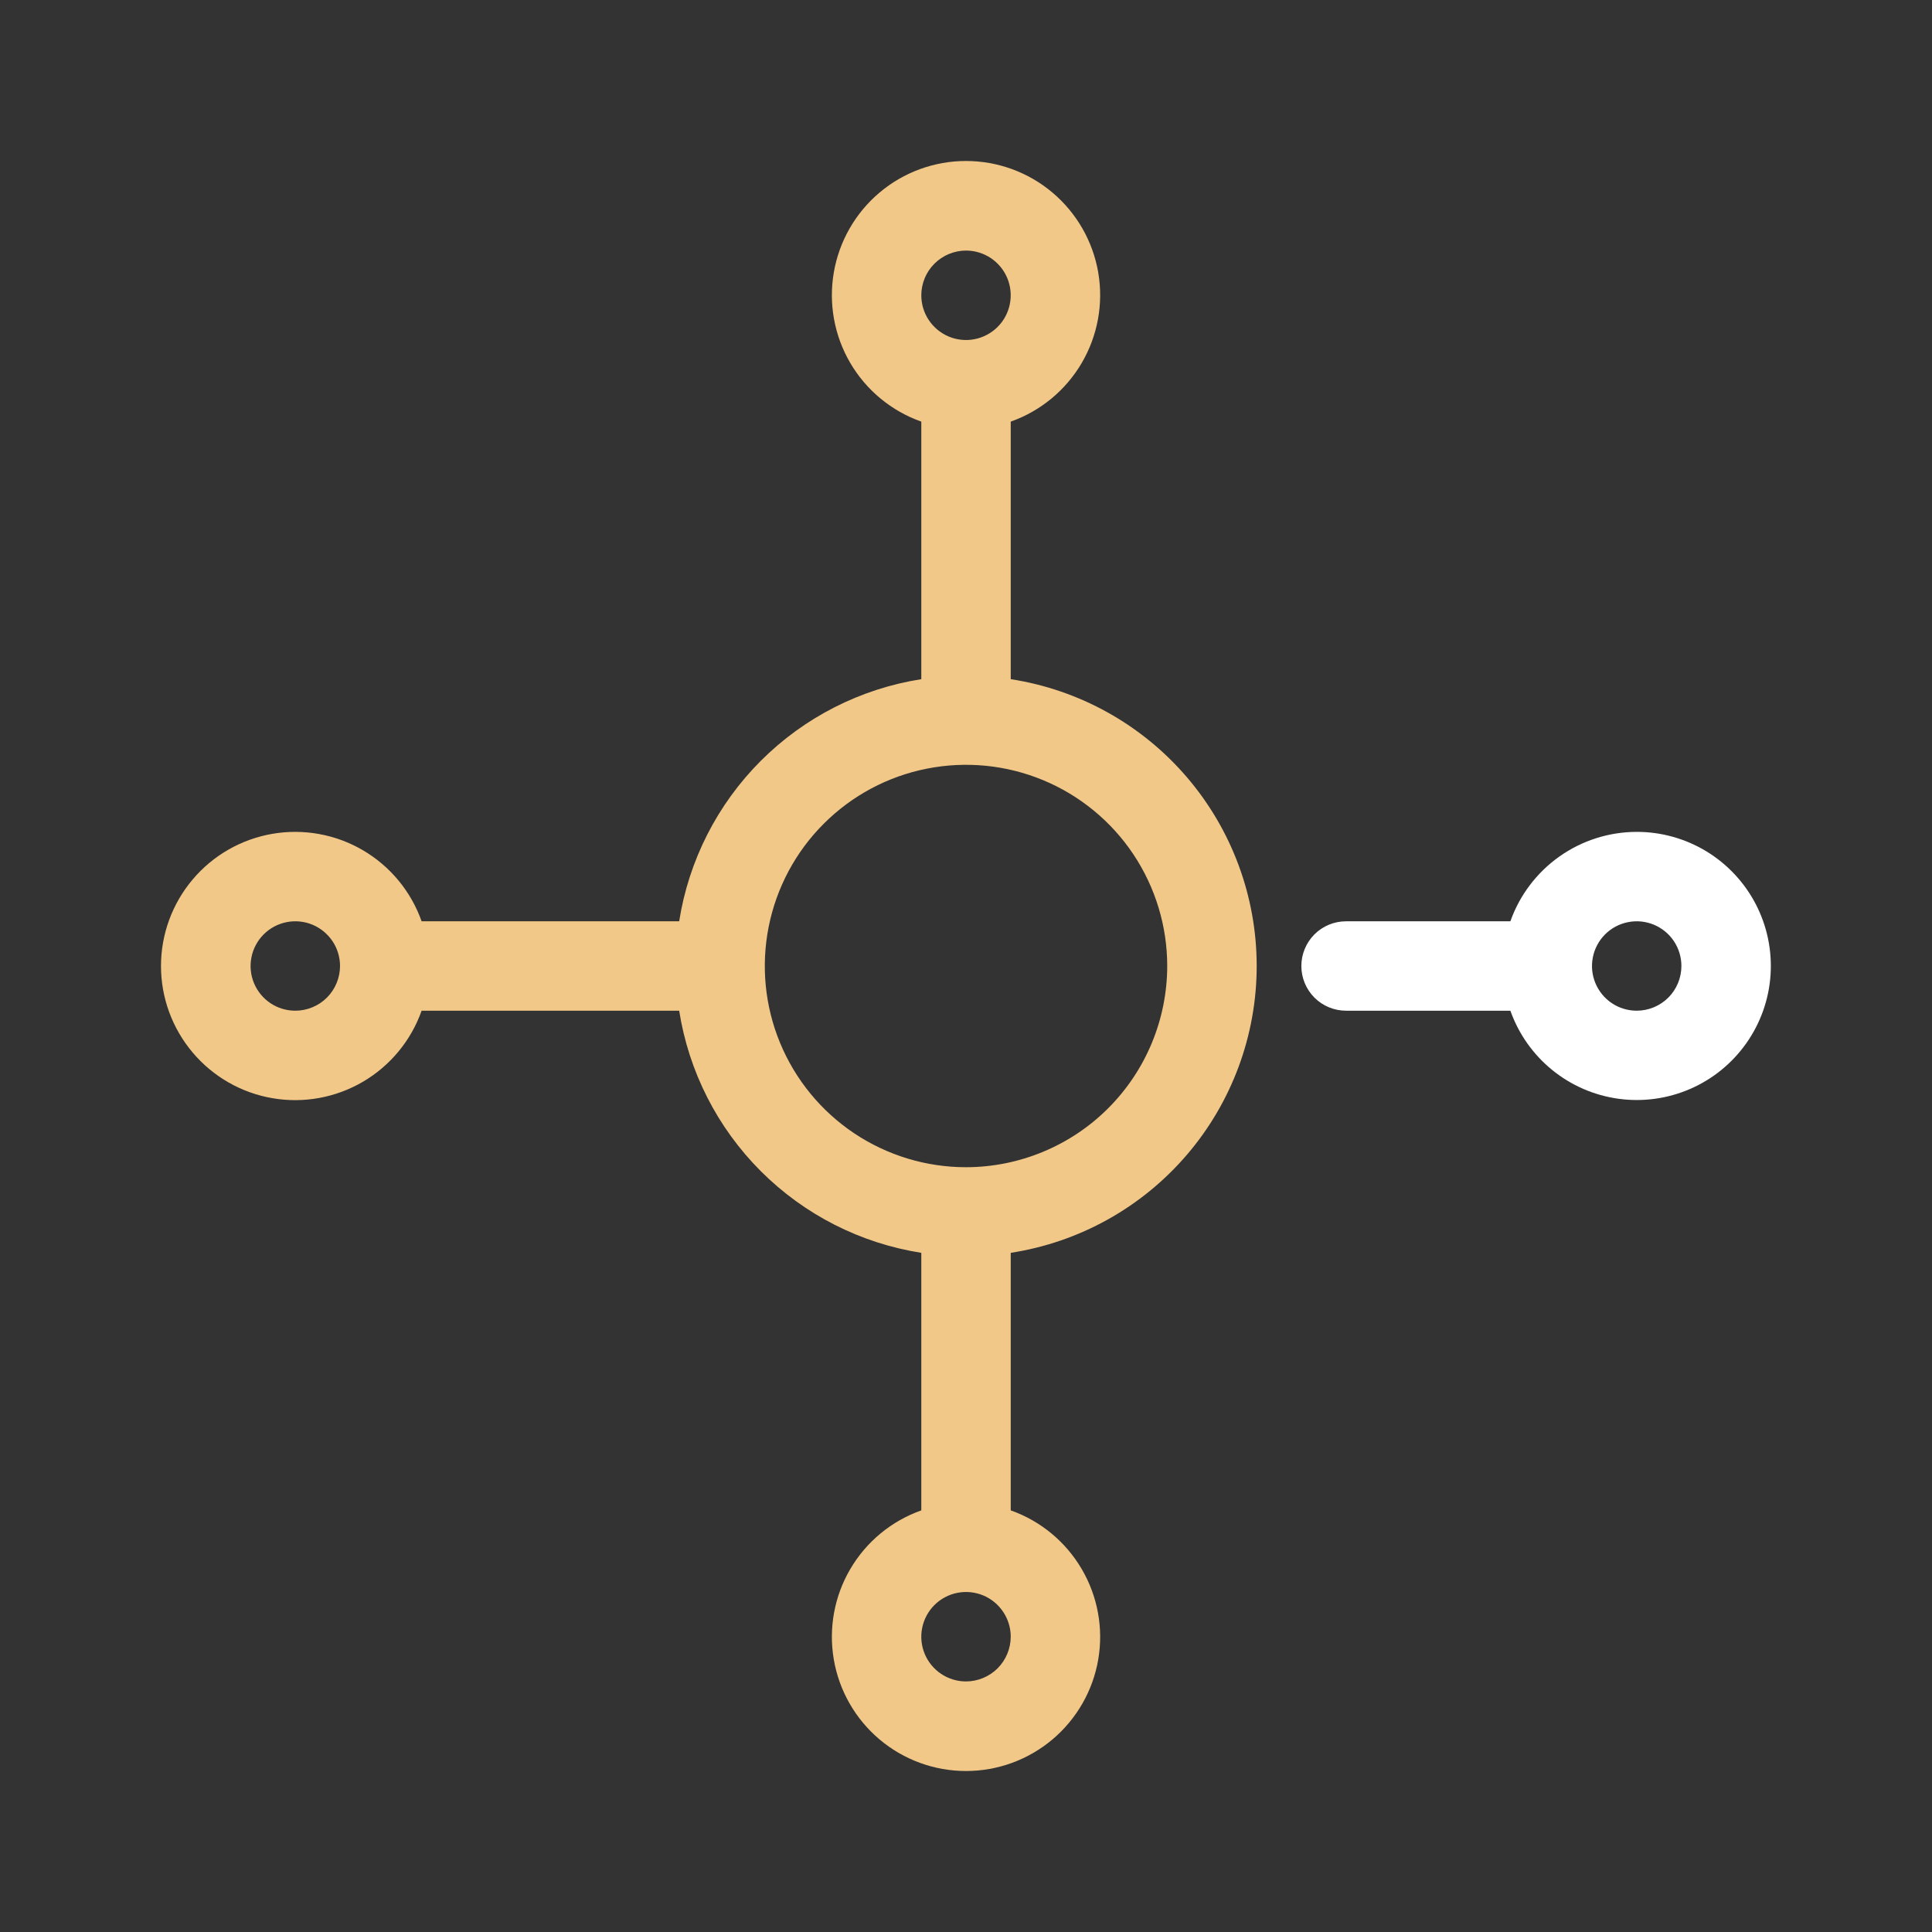
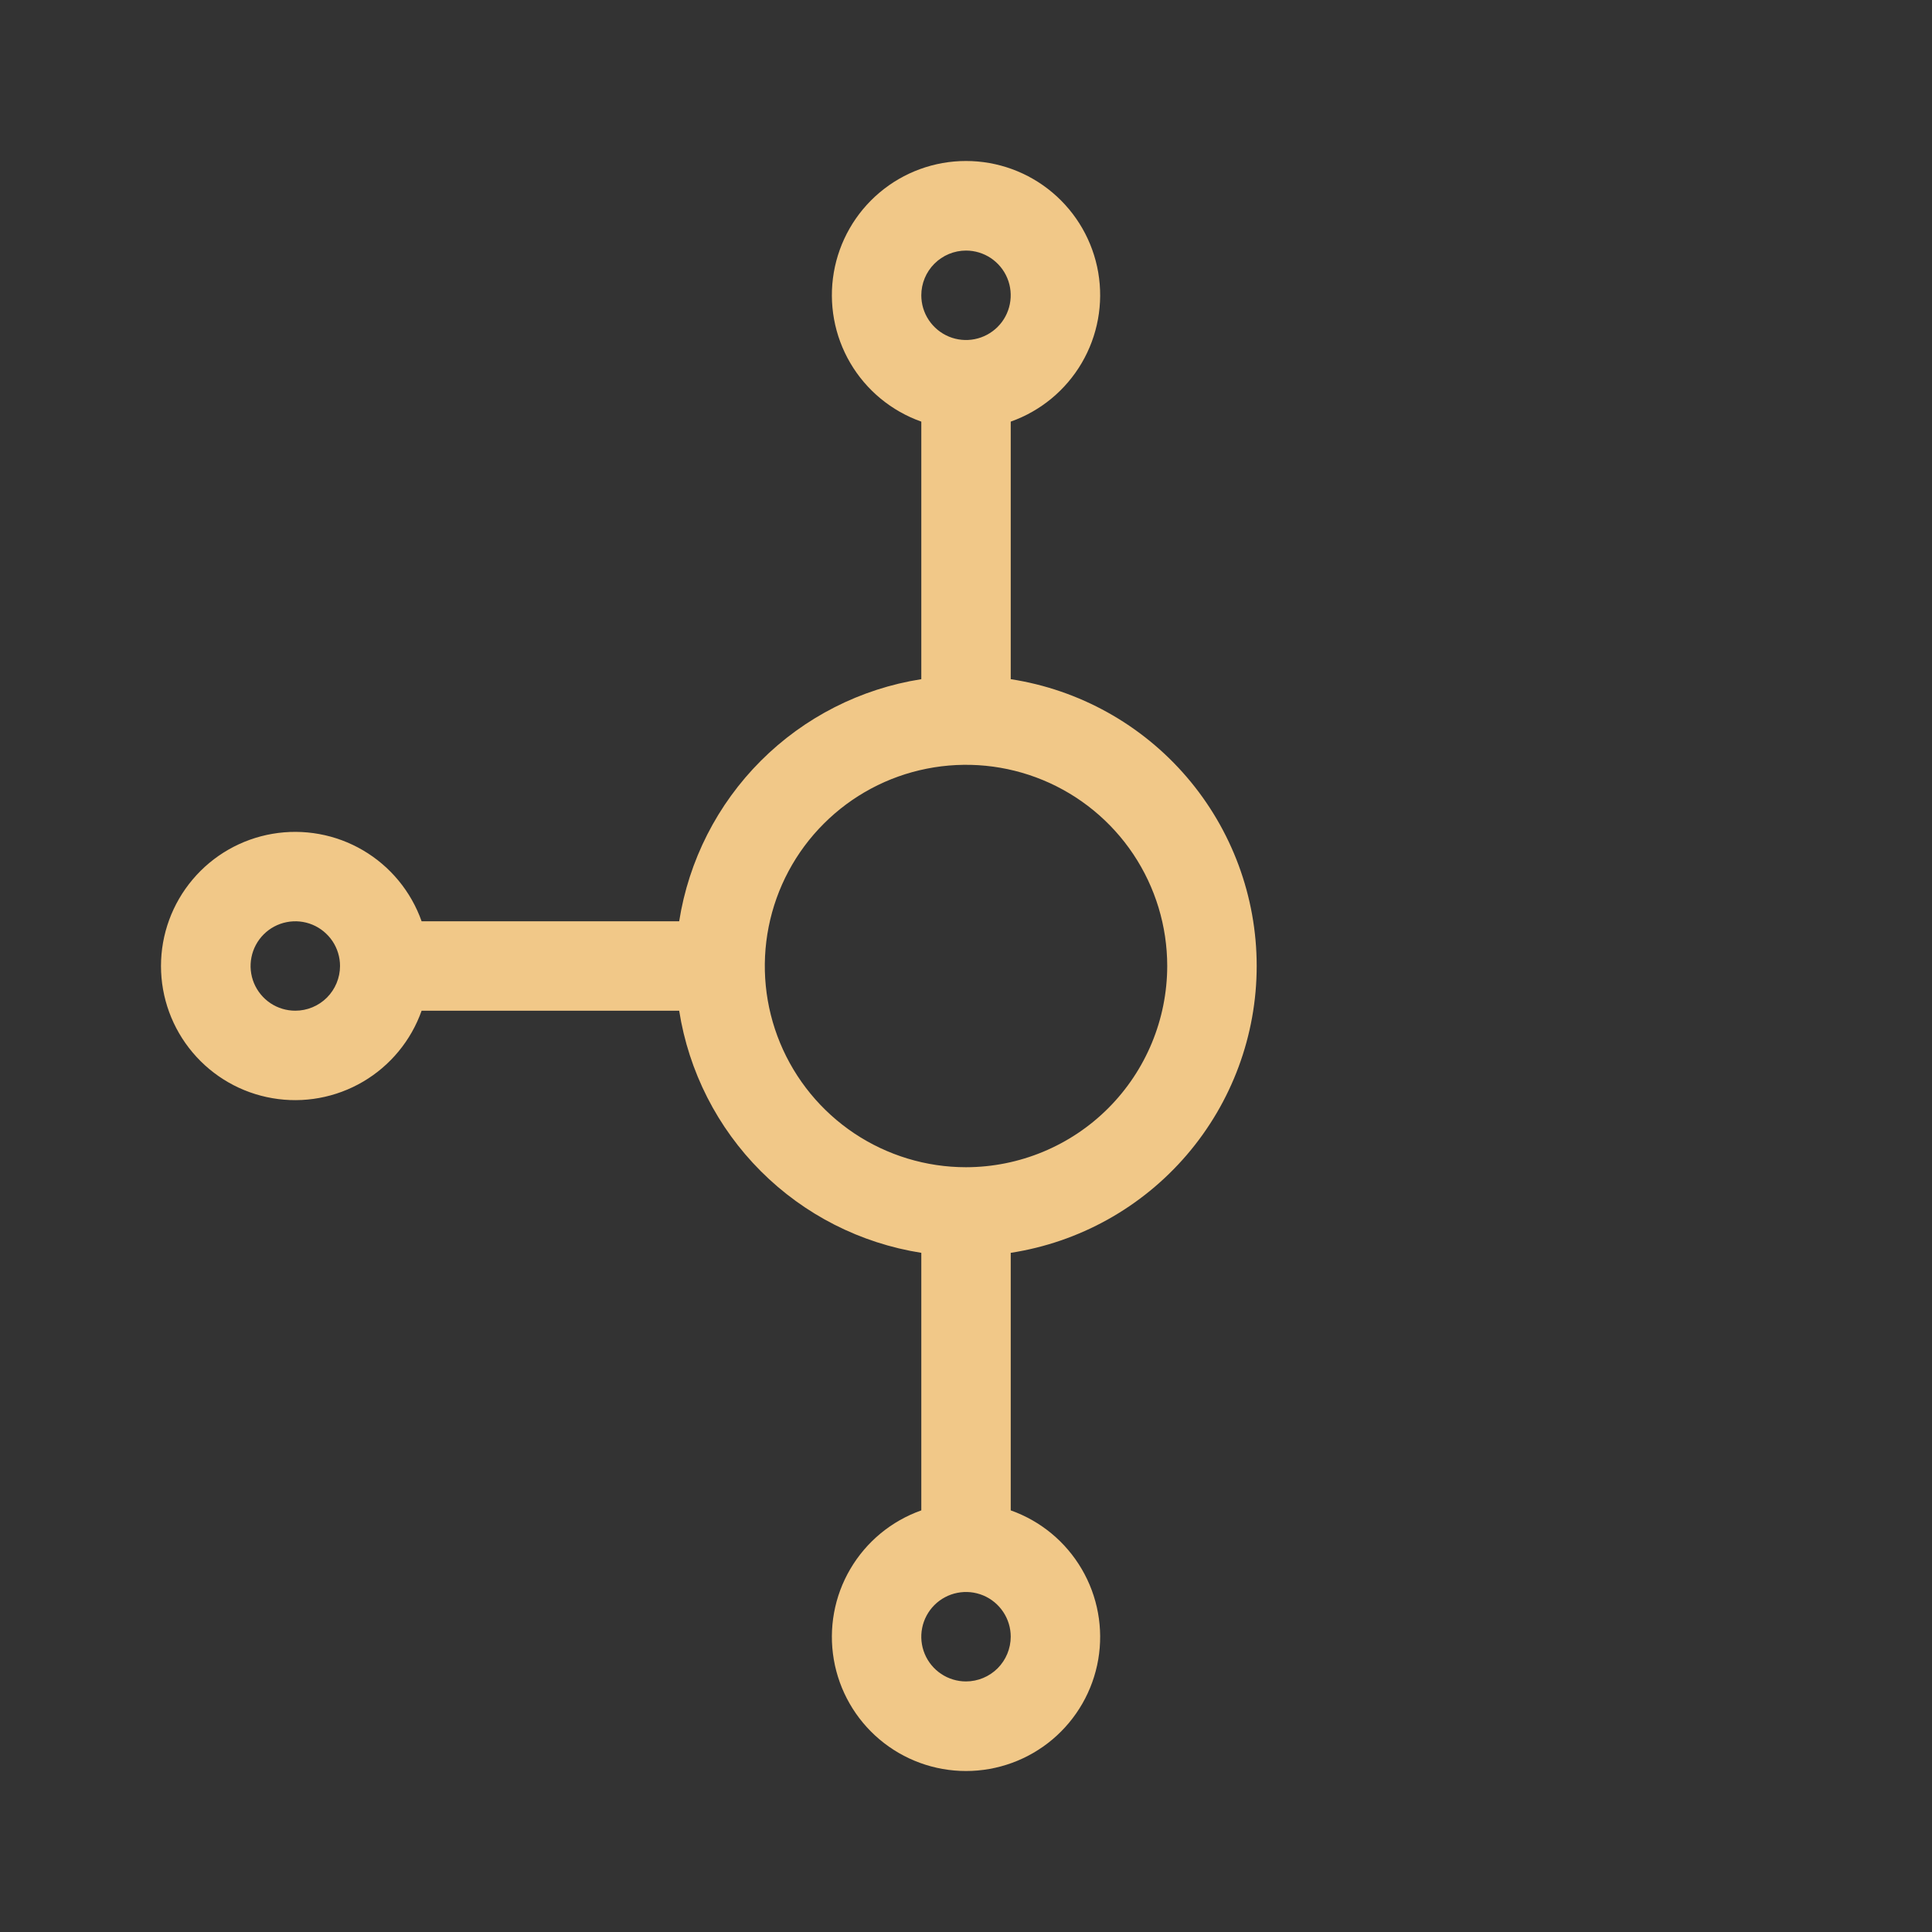
<svg xmlns="http://www.w3.org/2000/svg" width="52" height="52" viewBox="0 0 52 52" fill="none">
  <rect x="0" y="0" width="52" height="52" fill="#333333" stroke="none" />
  <path d="M27.204 18.28V11.348C28.007 11.064 28.683 10.505 29.114 9.771C29.545 9.036 29.703 8.173 29.559 7.333C29.415 6.494 28.978 5.732 28.327 5.183C27.676 4.634 26.852 4.333 26 4.333C25.148 4.333 24.324 4.634 23.673 5.183C23.022 5.732 22.586 6.494 22.442 7.333C22.298 8.173 22.455 9.036 22.886 9.771C23.317 10.505 23.994 11.064 24.797 11.348V18.28C23.161 18.537 21.649 19.306 20.478 20.477C19.307 21.648 18.537 23.161 18.28 24.797H11.348C11.064 23.994 10.505 23.317 9.771 22.886C9.036 22.455 8.173 22.298 7.333 22.442C6.494 22.586 5.732 23.022 5.184 23.673C4.635 24.324 4.333 25.148 4.333 26C4.333 26.852 4.635 27.676 5.184 28.327C5.732 28.978 6.494 29.415 7.333 29.558C8.173 29.703 9.036 29.545 9.771 29.114C10.505 28.683 11.064 28.006 11.348 27.203H18.28C18.537 28.839 19.307 30.352 20.478 31.523C21.649 32.694 23.161 33.463 24.797 33.72V40.652C23.994 40.936 23.317 41.495 22.886 42.23C22.455 42.964 22.298 43.827 22.442 44.667C22.586 45.506 23.022 46.268 23.673 46.817C24.324 47.366 25.148 47.667 26 47.667C26.852 47.667 27.676 47.366 28.327 46.817C28.978 46.268 29.415 45.506 29.559 44.667C29.703 43.827 29.545 42.964 29.114 42.23C28.683 41.495 28.007 40.936 27.204 40.652V33.72C29.047 33.436 30.728 32.501 31.942 31.085C33.156 29.669 33.824 27.865 33.824 26C33.824 24.135 33.156 22.331 31.942 20.915C30.728 19.499 29.047 18.564 27.204 18.28ZM7.948 27.203C7.71 27.203 7.477 27.133 7.279 27.001C7.082 26.869 6.927 26.68 6.836 26.461C6.745 26.241 6.721 25.999 6.768 25.765C6.814 25.532 6.929 25.317 7.097 25.149C7.265 24.981 7.48 24.866 7.713 24.82C7.947 24.773 8.189 24.797 8.409 24.888C8.629 24.979 8.816 25.134 8.949 25.331C9.081 25.529 9.152 25.762 9.152 26C9.151 26.319 9.024 26.625 8.799 26.851C8.573 27.076 8.267 27.203 7.948 27.203ZM26 6.744C26.238 6.744 26.471 6.815 26.669 6.947C26.867 7.08 27.021 7.267 27.112 7.487C27.203 7.707 27.227 7.949 27.18 8.183C27.134 8.416 27.02 8.631 26.851 8.799C26.683 8.967 26.468 9.082 26.235 9.128C26.002 9.175 25.759 9.151 25.54 9.06C25.32 8.969 25.132 8.814 25 8.617C24.867 8.419 24.797 8.186 24.797 7.948C24.797 7.629 24.924 7.323 25.15 7.097C25.375 6.872 25.681 6.745 26 6.744ZM26 45.256C25.762 45.256 25.529 45.185 25.331 45.053C25.134 44.921 24.979 44.733 24.888 44.513C24.797 44.293 24.773 44.051 24.82 43.817C24.866 43.584 24.981 43.37 25.149 43.201C25.317 43.033 25.532 42.918 25.765 42.872C25.999 42.825 26.241 42.849 26.461 42.94C26.681 43.031 26.869 43.186 27.001 43.384C27.133 43.581 27.204 43.814 27.204 44.052C27.203 44.371 27.076 44.677 26.851 44.903C26.625 45.128 26.319 45.255 26 45.256ZM26 31.416C24.929 31.416 23.882 31.098 22.991 30.503C22.101 29.908 21.407 29.062 20.997 28.073C20.587 27.083 20.48 25.994 20.689 24.944C20.898 23.893 21.413 22.928 22.171 22.171C22.928 21.413 23.893 20.897 24.944 20.689C25.994 20.48 27.083 20.587 28.073 20.997C29.062 21.407 29.908 22.101 30.503 22.991C31.098 23.882 31.416 24.929 31.416 26C31.414 27.436 30.843 28.812 29.828 29.828C28.813 30.843 27.436 31.414 26 31.416Z" fill="#F1C888" />
-   <path d="M44.052 22.39C43.306 22.391 42.579 22.623 41.97 23.054C41.362 23.485 40.901 24.093 40.652 24.797H36.229C35.91 24.797 35.604 24.923 35.378 25.149C35.153 25.375 35.026 25.681 35.026 26C35.026 26.319 35.153 26.625 35.378 26.851C35.604 27.077 35.91 27.203 36.229 27.203H40.652C40.873 27.827 41.261 28.378 41.774 28.796C42.287 29.214 42.905 29.483 43.56 29.573C44.215 29.664 44.883 29.572 45.49 29.309C46.097 29.046 46.62 28.62 47.001 28.08C47.383 27.54 47.609 26.905 47.654 26.245C47.699 25.585 47.562 24.925 47.258 24.338C46.953 23.75 46.493 23.258 45.928 22.914C45.362 22.571 44.714 22.389 44.052 22.39ZM44.052 27.203C43.814 27.203 43.581 27.133 43.383 27.001C43.185 26.868 43.031 26.68 42.94 26.46C42.849 26.241 42.825 25.999 42.872 25.765C42.918 25.532 43.033 25.317 43.201 25.149C43.369 24.981 43.584 24.866 43.817 24.82C44.051 24.773 44.293 24.797 44.513 24.888C44.732 24.979 44.92 25.133 45.053 25.331C45.185 25.529 45.255 25.762 45.255 26C45.255 26.319 45.128 26.625 44.903 26.851C44.677 27.076 44.371 27.203 44.052 27.203Z" fill="white" />
</svg>